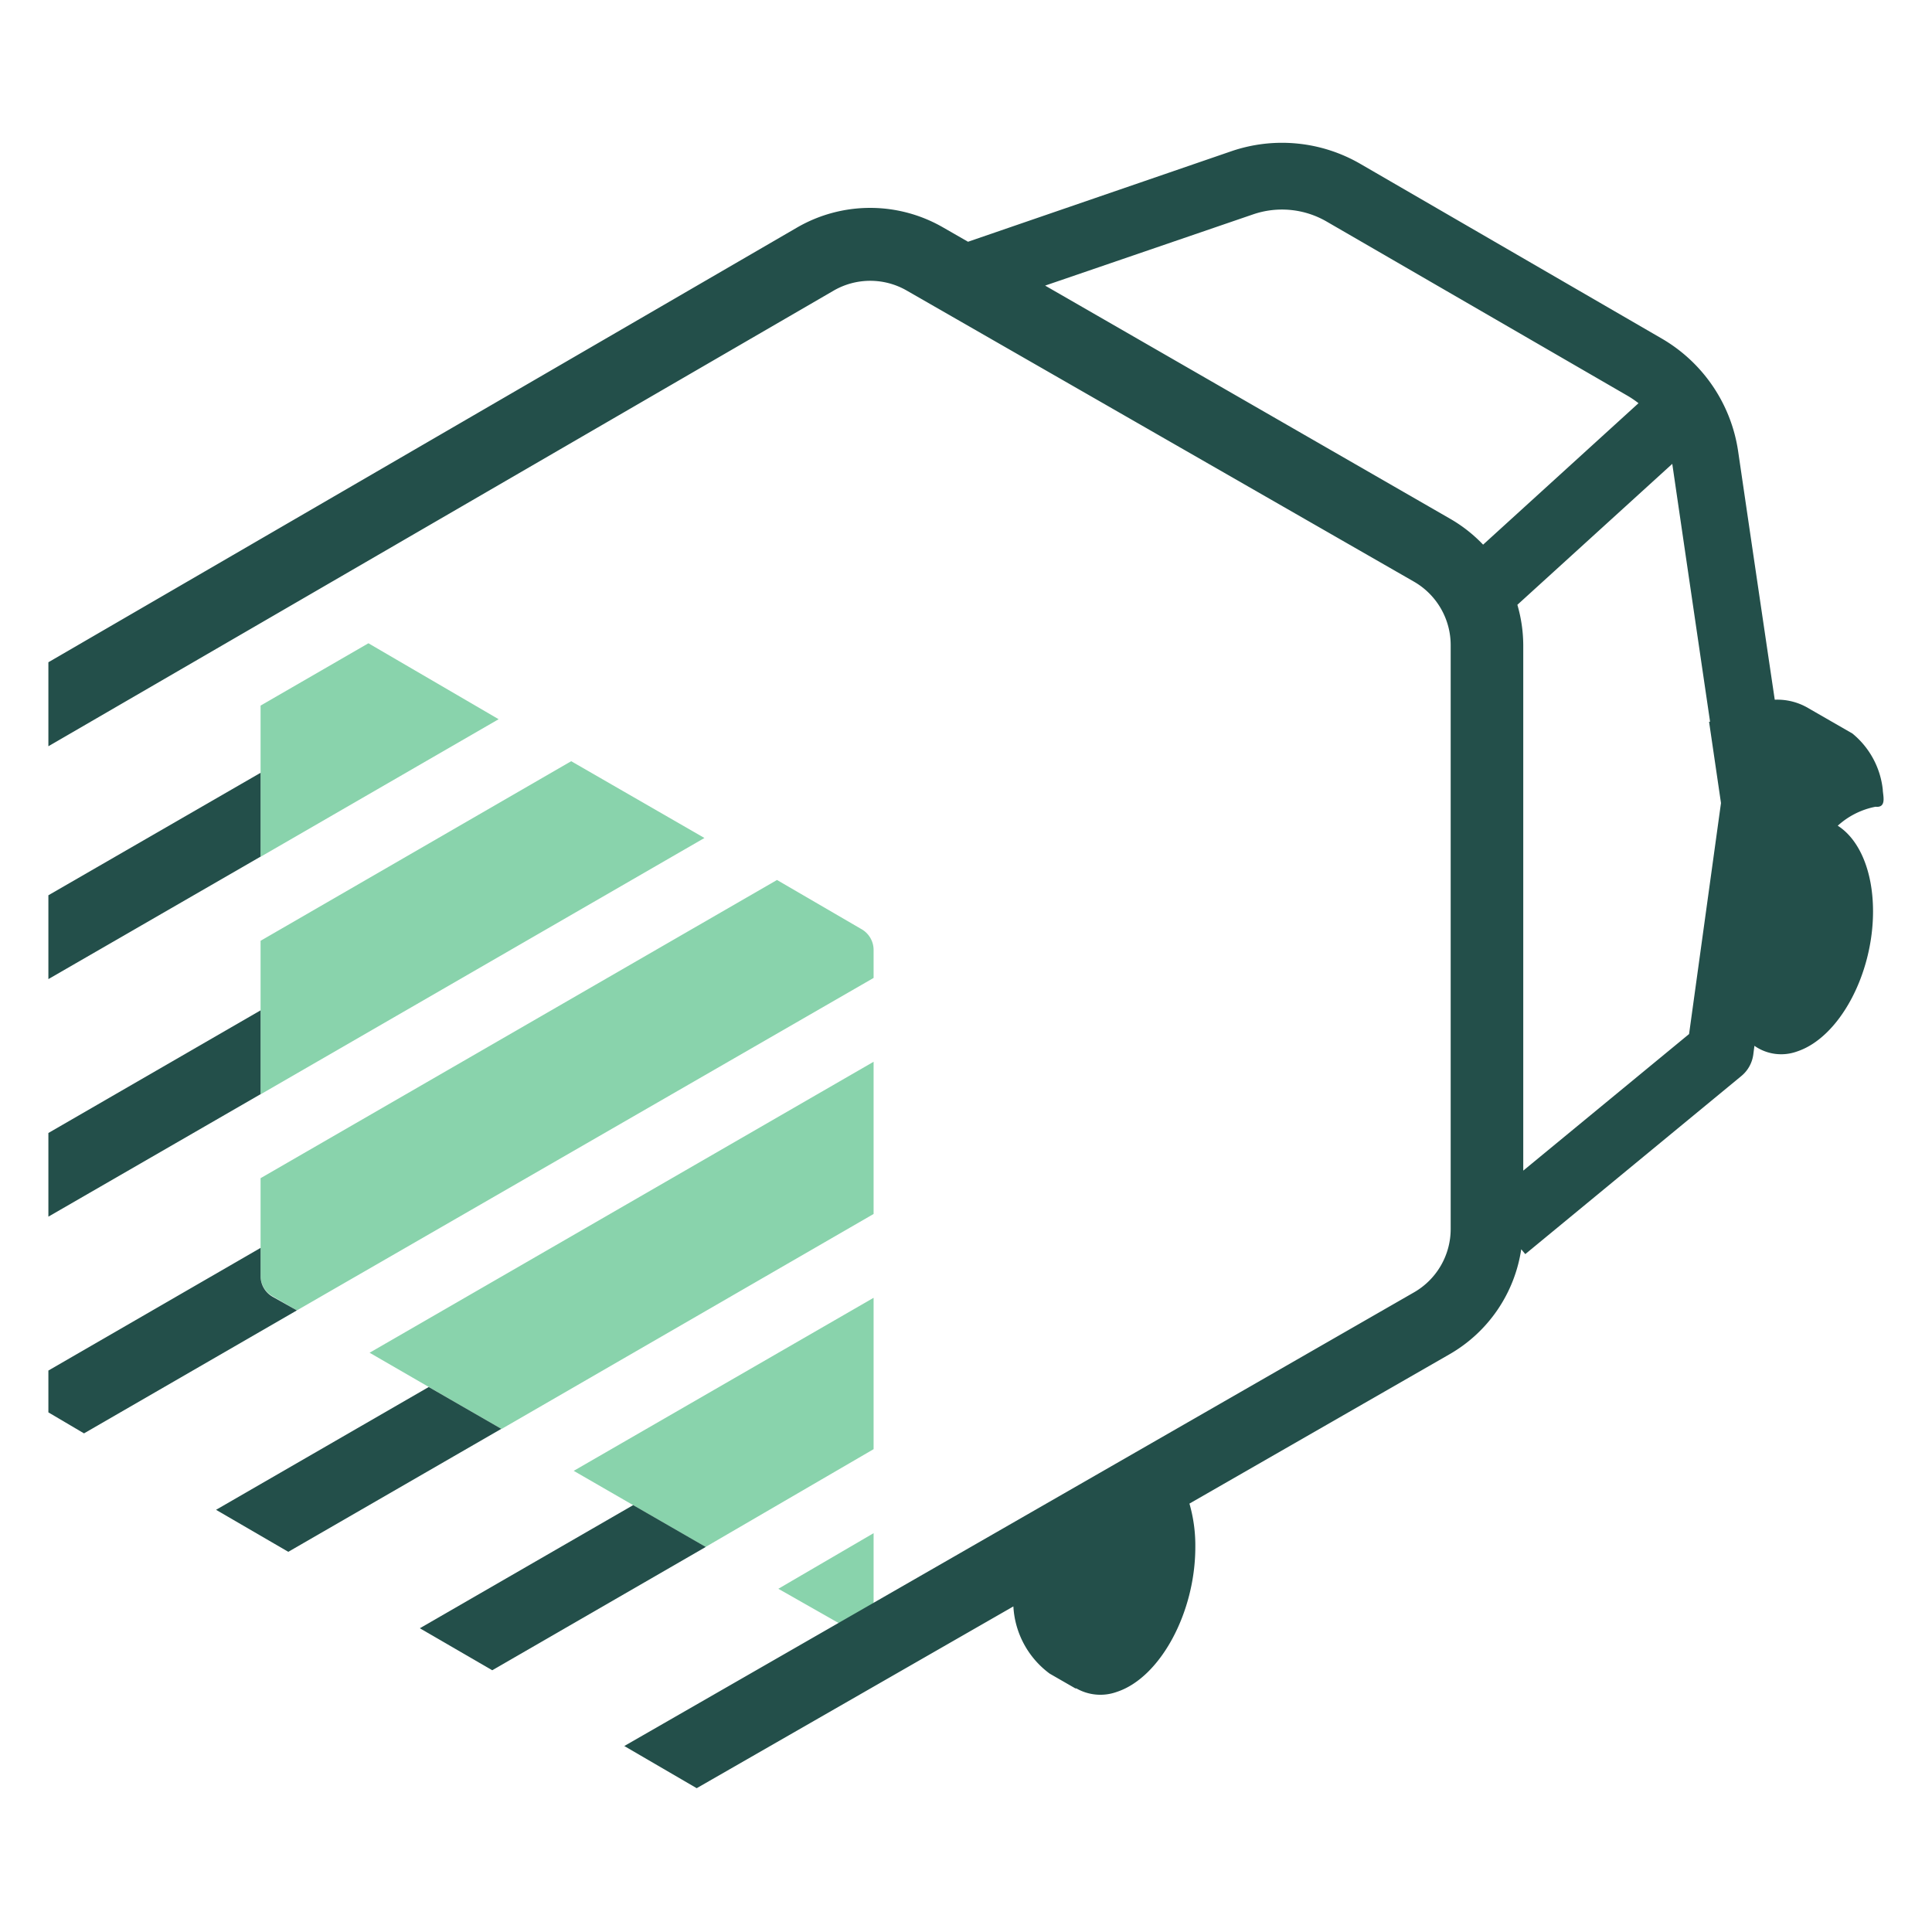
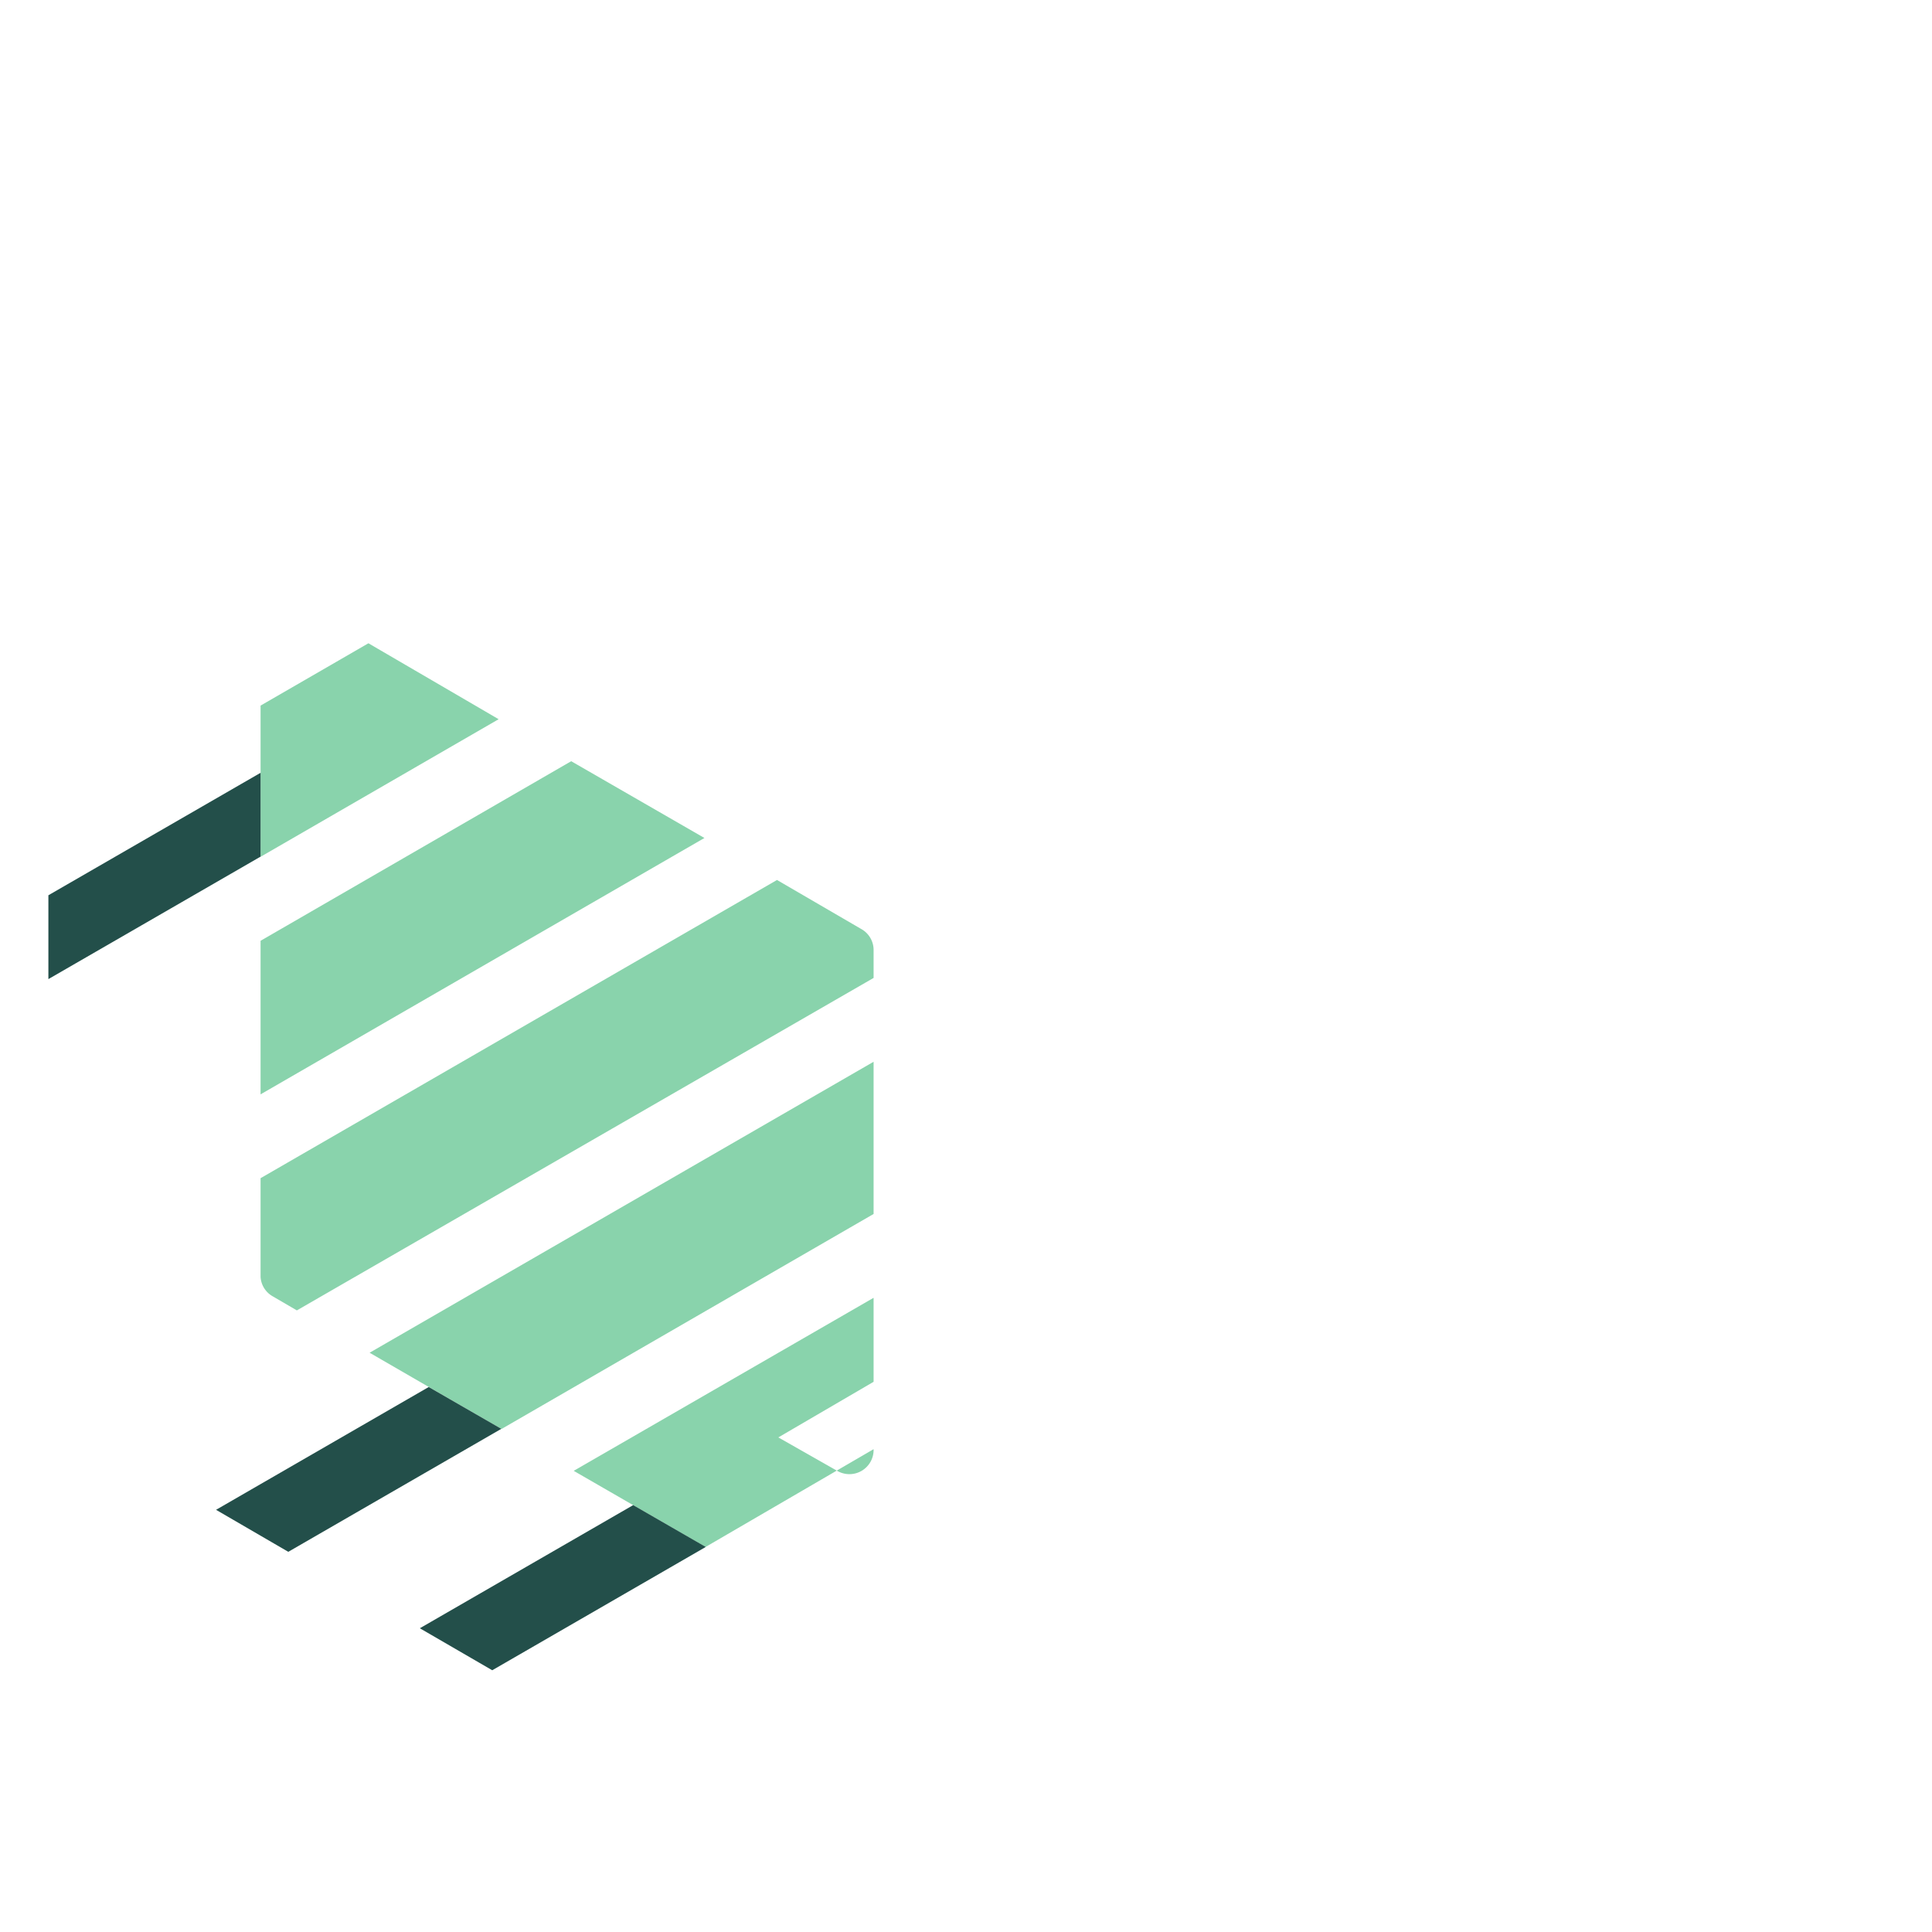
<svg xmlns="http://www.w3.org/2000/svg" viewBox="0 0 115 115">
  <defs>
    <style>.cls-1{fill:#89d3ac;fill-rule:evenodd;}.cls-2{fill:#234f4a;}.cls-3{fill:none;}</style>
  </defs>
  <title>Van</title>
  <g id="Layer_2" data-name="Layer 2">
    <g id="Layer_5" data-name="Layer 5">
-       <path class="cls-1" d="M29.68,42.81,15.51,51V42l6.42-3.71Zm12.25,7.07L15.51,65.14V56L34,45.31Zm4.32,2.5,5,2.91A1.43,1.43,0,0,1,52,56.53v1.68L17.67,78l-1.44-.84A1.42,1.42,0,0,1,15.51,76V70.13ZM52,72.26,29.85,85.06,22,80.52,52,63.2Zm0,14L42,92.08l-7.85-4.53L52,77.25Zm0,5v4.07a1.44,1.44,0,0,1-2.15,1.24l-3.52-2Z" />
-       <path class="cls-2" d="M112.07,47a5,5,0,0,0-1.81-3.34h0l-2.73-1.57h0a3.62,3.62,0,0,0-1.89-.44c-.68-4.57-1.61-10.9-2.18-14.79a9.33,9.33,0,0,0-4.55-6.71L81,9.77A9.3,9.3,0,0,0,73.3,9L57.62,14.39l-1.48-.85a8.68,8.68,0,0,0-8.69,0L2.88,39.42v5L49.62,17.3a4.35,4.35,0,0,1,4.36,0L84.16,34.62a4.36,4.36,0,0,1,2.19,3.78V73.15a4.35,4.35,0,0,1-2.19,3.78l-47,27,4.31,2.51L60.32,95.62a5.33,5.33,0,0,0,2.16,4h0l1.53.88.06,0,0,0h0a2.88,2.88,0,0,0,2.4.21c2.58-.84,4.68-4.71,4.68-8.62a9,9,0,0,0-.35-2.59l15.5-8.9a8.69,8.69,0,0,0,4.25-6.24l.24.29,12.86-10.6a2,2,0,0,0,.71-1.26l.07-.54a2.77,2.77,0,0,0,2.53.34c2.5-.82,4.53-4.56,4.53-8.34,0-2.44-.84-4.3-2.1-5.1a4.65,4.65,0,0,1,2.25-1.13C112.33,48.1,112.07,47.32,112.07,47ZM86.32,30.88,62.21,17l12.38-4.24a5.3,5.3,0,0,1,4.38.43L96.9,23.57a5.81,5.81,0,0,1,.63.43l-9.25,8.42A8.66,8.66,0,0,0,86.32,30.88Zm14.22,30.67-9.87,8.13V38.4A8.74,8.74,0,0,0,90.32,36l9.22-8.39c.6,4.11,1.58,10.79,2.25,15.35l-.06,0,.71,4.84Z" />
-       <polygon class="cls-2" points="15.51 60.14 2.88 67.44 2.88 72.42 15.51 65.13 15.51 60.14" />
+       <path class="cls-1" d="M29.68,42.81,15.51,51V42l6.42-3.71Zm12.25,7.07L15.51,65.14V56L34,45.31Zm4.32,2.5,5,2.91A1.43,1.43,0,0,1,52,56.53v1.68L17.67,78l-1.44-.84A1.42,1.42,0,0,1,15.51,76V70.13ZM52,72.26,29.85,85.06,22,80.52,52,63.2Zm0,14L42,92.08l-7.85-4.53L52,77.25m0,5v4.07a1.44,1.44,0,0,1-2.15,1.24l-3.52-2Z" />
      <polygon class="cls-2" points="15.51 46 2.88 53.29 2.88 58.28 15.51 50.99 15.51 46" />
      <polygon class="cls-2" points="25.52 82.56 12.86 89.87 17.16 92.37 29.84 85.05 25.52 82.56" />
      <polygon class="cls-2" points="37.69 89.59 24.99 96.92 29.3 99.42 42.01 92.08 37.69 89.59" />
-       <path class="cls-2" d="M16.23,77.19A1.42,1.42,0,0,1,15.51,76V74.28L2.88,81.58v2.49L5,85.32,17.67,78Z" />
      <rect class="cls-3" width="115" height="115" />
    </g>
  </g>
</svg>